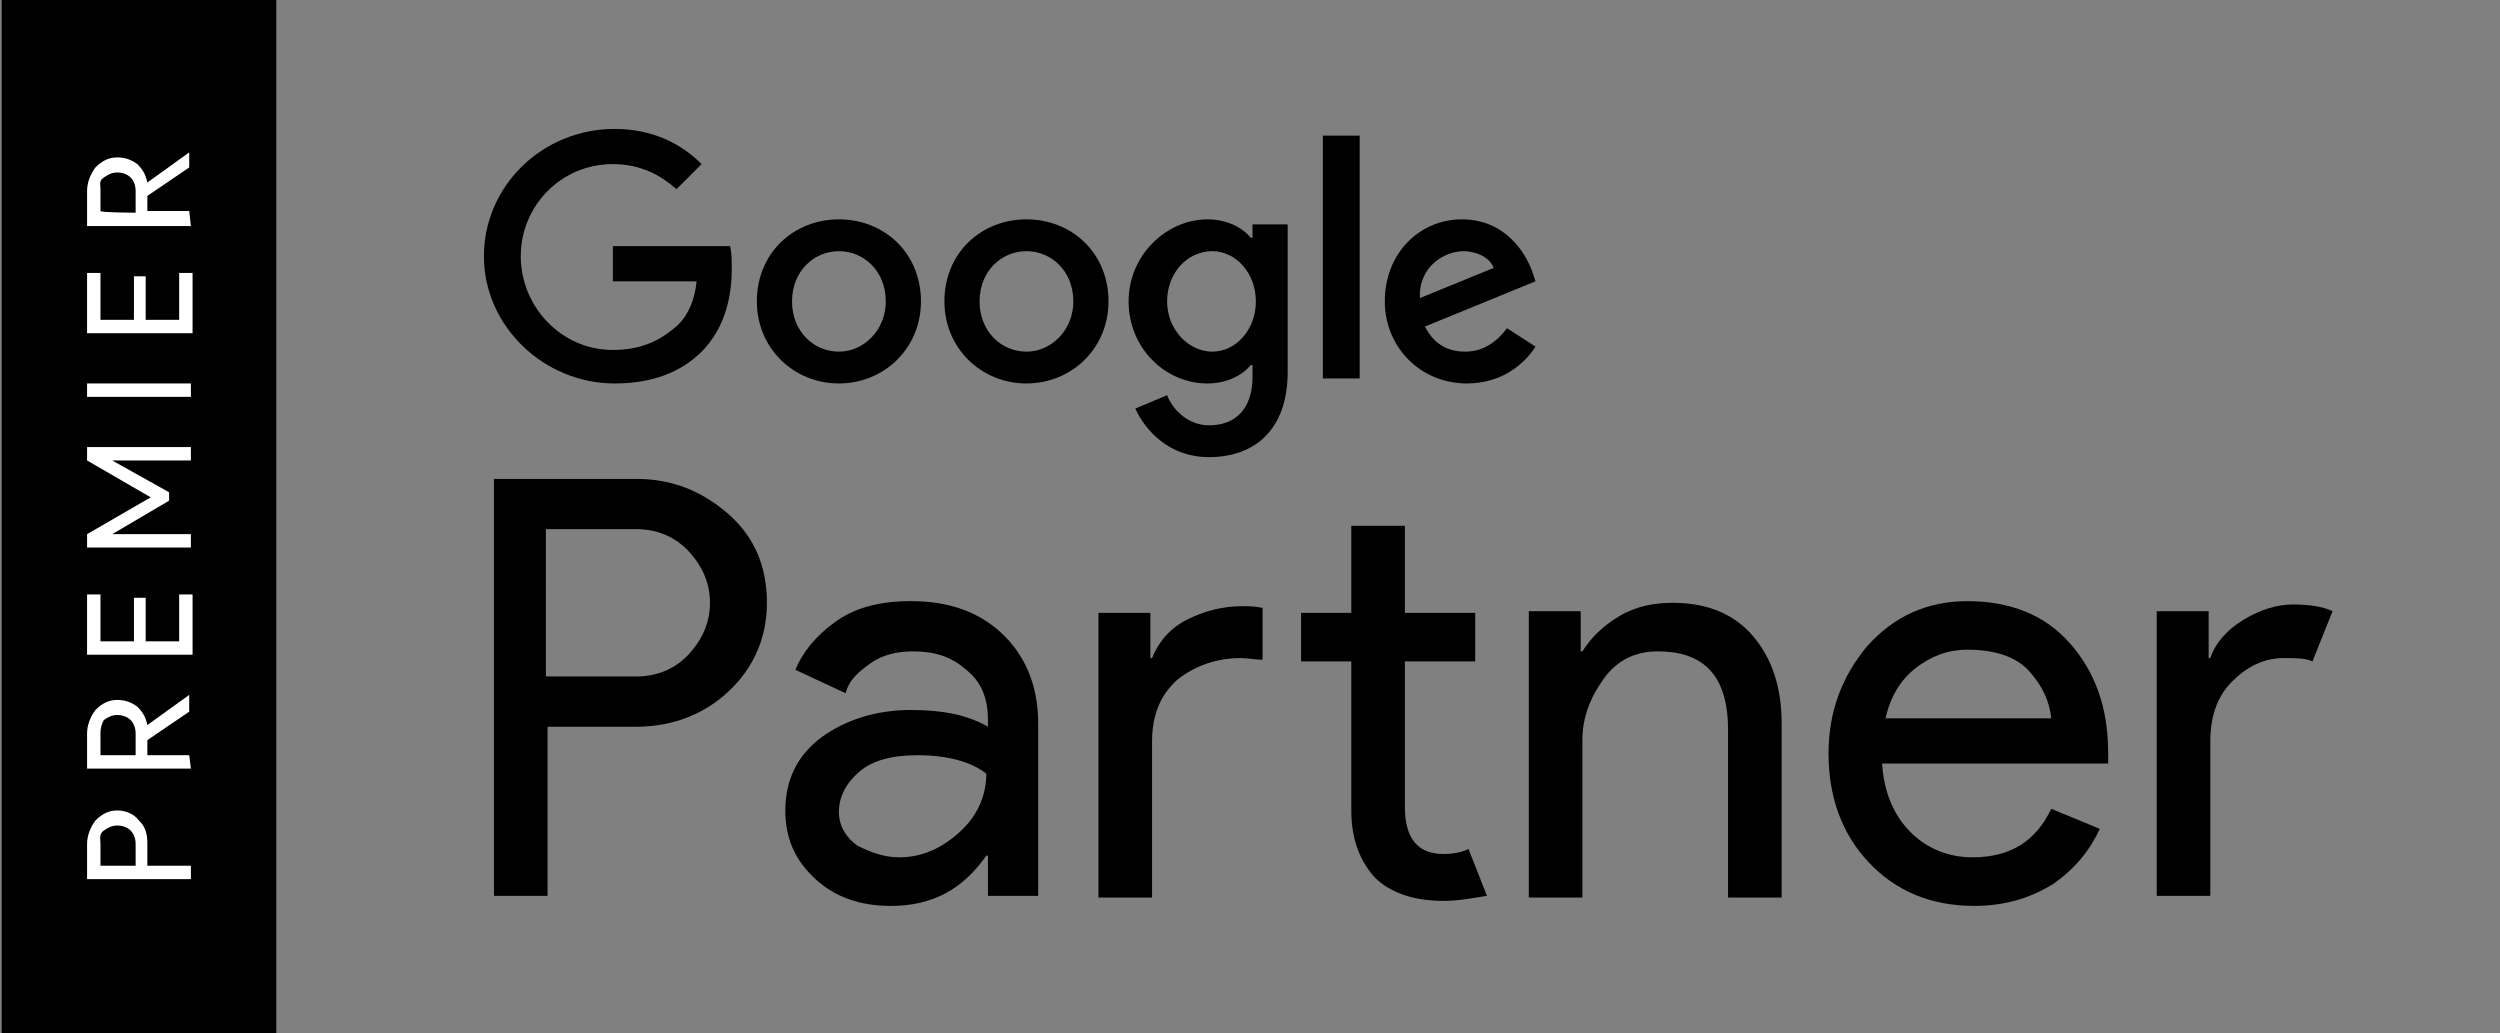
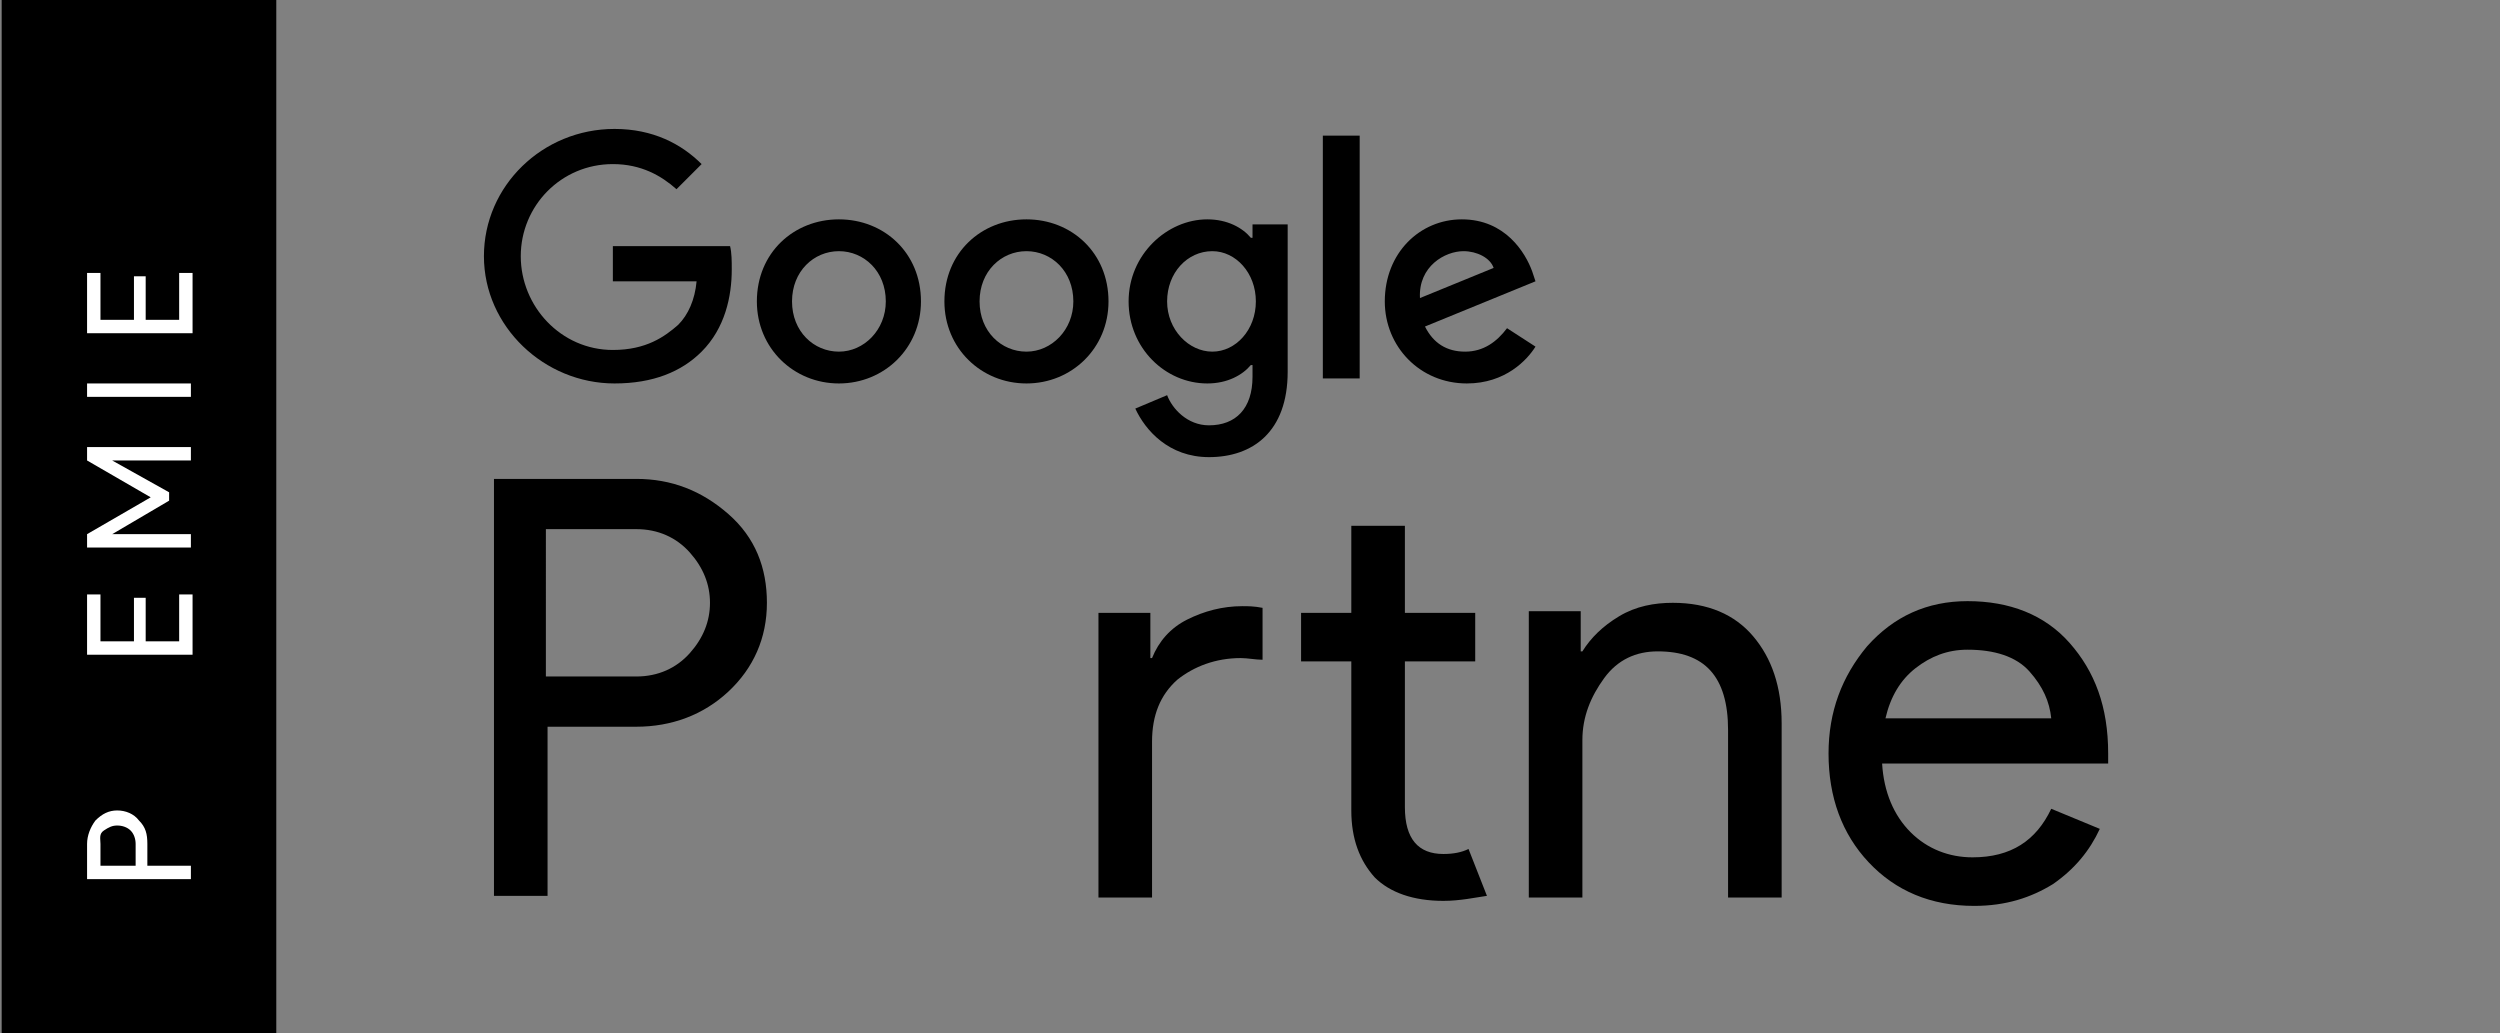
<svg xmlns="http://www.w3.org/2000/svg" id="Layer_1" x="0px" y="0px" viewBox="0 0 149.3 61.7" style="enable-background:new 0 0 149.3 61.7;" xml:space="preserve">
  <rect x="0" y="0" width="149.3" height="61.7" fill="#808080" stroke="none" />
  <style type="text/css">	.st0{fill:#FFFFFF;}</style>
  <g>
    <g>
      <path d="M32.7,53.5h-3.2V28.6h8.5c2.1,0,3.9,0.7,5.5,2.1s2.3,3.2,2.3,5.3s-0.8,3.9-2.3,5.3c-1.5,1.4-3.4,2.1-5.5,2.1h-5.3V53.5z    M32.7,40.4H38c1.3,0,2.4-0.5,3.2-1.4c0.8-0.9,1.2-1.9,1.2-3s-0.4-2.1-1.2-3s-1.9-1.4-3.2-1.4h-5.4V40.4z" />
-       <path d="M53.2,54.1c-1.8,0-3.3-0.5-4.5-1.6s-1.8-2.4-1.8-4.1c0-1.8,0.7-3.3,2.2-4.4c1.4-1,3.2-1.6,5.3-1.6c1.9,0,3.4,0.3,4.6,1V43   c0-1.3-0.4-2.3-1.3-3c-0.9-0.8-1.9-1.1-3.2-1.1c-0.9,0-1.8,0.2-2.5,0.7s-1.3,1-1.5,1.8L47.5,40c0.4-1,1.2-2,2.3-2.8   c1.2-0.9,2.7-1.3,4.6-1.3c2.2,0,4,0.6,5.4,1.9s2.2,3.1,2.2,5.4v10.3H59v-2.4h-0.1C57.5,53.1,55.7,54.1,53.2,54.1z M53.7,51.2   c1.3,0,2.5-0.5,3.6-1.5c1.1-1,1.6-2.2,1.6-3.5c-0.9-0.7-2.3-1.1-4.1-1.1c-1.5,0-2.7,0.3-3.5,1c-0.8,0.7-1.2,1.5-1.2,2.4   c0,0.8,0.4,1.5,1.1,2C52,50.9,52.8,51.2,53.7,51.2z" />
      <path d="M68.7,36.5v2.8h0.1c0.4-1,1.1-1.8,2.1-2.3s2.1-0.8,3.3-0.8c0.3,0,0.7,0,1.2,0.1v3.1c-0.4,0-0.9-0.1-1.3-0.1   c-1.5,0-2.8,0.5-3.8,1.3c-1,0.9-1.5,2.1-1.5,3.7v9.3h-3.2v-17H68.7z M86.2,53.8c-1.8,0-3.2-0.5-4.1-1.4c-0.9-1-1.4-2.3-1.4-4v-8.9   h-3v-2.9h3v-5.2h3.2v5.2h4.2v2.9h-4.2v8.7c0,1.9,0.8,2.8,2.3,2.8c0.6,0,1.1-0.1,1.5-0.3l1.1,2.8C88.1,53.6,87.2,53.8,86.2,53.8z" />
      <path d="M94.4,36.5v2.4h0.1c0.5-0.8,1.2-1.5,2.2-2.1s2.1-0.8,3.2-0.8c2.1,0,3.7,0.7,4.8,2s1.7,3,1.7,5.2v10.4h-3.2v-10   c0-3.2-1.4-4.7-4.2-4.7c-1.3,0-2.4,0.5-3.2,1.6c-0.8,1.1-1.3,2.3-1.3,3.7v9.4h-3.2V36.5H94.4z" />
      <path d="M117.9,54.1c-2.6,0-4.7-0.9-6.3-2.6c-1.6-1.7-2.4-3.9-2.4-6.5c0-2.5,0.8-4.6,2.3-6.4c1.6-1.8,3.6-2.7,6-2.7   c2.5,0,4.6,0.8,6.1,2.5s2.3,3.8,2.3,6.6l0,0.6h-13.5c0.1,1.7,0.7,3.1,1.7,4.1s2.3,1.5,3.7,1.5c2.3,0,3.8-1,4.7-2.9l2.9,1.2   c-0.6,1.3-1.5,2.4-2.8,3.3C121.3,53.6,119.8,54.1,117.9,54.1z M122.5,42.9c-0.1-1-0.5-1.9-1.3-2.8c-0.8-0.9-2.1-1.3-3.7-1.3   c-1.2,0-2.2,0.4-3.1,1.1s-1.5,1.7-1.8,3C112.6,42.9,122.5,42.9,122.5,42.9z" />
-       <path d="M132,53.5h-3.2v-17h3.1v2.8h0.1c0.3-0.9,1-1.7,2-2.3c1-0.6,2-0.9,2.9-0.9s1.8,0.1,2.4,0.4l-1.2,3c-0.4-0.2-1-0.2-1.7-0.2   c-1.2,0-2.2,0.5-3.1,1.4c-0.9,0.9-1.3,2.1-1.3,3.6V53.5z" />
    </g>
    <g>
      <path d="M36.7,22.9c-4.2,0-7.8-3.4-7.8-7.6s3.5-7.6,7.8-7.6c2.3,0,4,0.9,5.2,2.1l-1.5,1.5c-0.9-0.8-2.1-1.5-3.8-1.5   c-3.1,0-5.5,2.5-5.5,5.5s2.4,5.6,5.5,5.6c2,0,3.1-0.8,3.9-1.5c0.6-0.6,1-1.5,1.1-2.6h-5v-2.1h7c0.1,0.4,0.1,0.9,0.1,1.4   c0,1.6-0.4,3.5-1.8,4.9C40.7,22.2,39,22.9,36.7,22.9z" />
      <path d="M55,18c0,2.8-2.2,4.9-4.9,4.9c-2.7,0-4.9-2.1-4.9-4.9c0-2.9,2.2-4.9,4.9-4.9S55,15.1,55,18z M52.9,18c0-1.8-1.3-3-2.8-3   c-1.5,0-2.8,1.2-2.8,3c0,1.8,1.3,3,2.8,3S52.9,19.7,52.9,18z" />
      <path d="M66.2,18c0,2.8-2.2,4.9-4.9,4.9s-4.9-2.1-4.9-4.9c0-2.9,2.2-4.9,4.9-4.9C64,13.1,66.2,15.1,66.2,18z M64.1,18   c0-1.8-1.3-3-2.8-3c-1.5,0-2.8,1.2-2.8,3c0,1.8,1.3,3,2.8,3S64.1,19.7,64.1,18z" />
      <path d="M76.9,13.4v8.8c0,3.6-2.1,5.1-4.7,5.1c-2.4,0-3.8-1.6-4.4-2.9l1.9-0.8c0.3,0.8,1.2,1.8,2.5,1.8c1.6,0,2.6-1,2.6-2.9v-0.7   h-0.1c-0.5,0.6-1.4,1.1-2.6,1.1c-2.5,0-4.7-2.1-4.7-4.9c0-2.8,2.3-4.9,4.7-4.9c1.2,0,2.1,0.5,2.6,1.1h0.1v-0.8L76.9,13.4   L76.9,13.4z M75,18c0-1.7-1.2-3-2.6-3c-1.5,0-2.7,1.3-2.7,3c0,1.7,1.3,3,2.7,3C73.8,21,75,19.7,75,18z" />
      <path d="M81.2,8.1v14.5H79V8.1H81.2z" />
      <path d="M90,19.6l1.7,1.1c-0.5,0.8-1.8,2.2-4.1,2.2c-2.8,0-4.9-2.2-4.9-4.9c0-2.9,2.1-4.9,4.6-4.9c2.6,0,3.8,2,4.2,3.1l0.2,0.6   l-6.6,2.7c0.5,1,1.3,1.5,2.4,1.5C88.6,21,89.4,20.4,90,19.6z M84.8,17.8l4.4-1.8c-0.2-0.6-1-1-1.8-1C86.3,15,84.7,15.9,84.8,17.8z   " />
    </g>
    <rect x="0.1" width="16.4" height="61.7" />
    <g>
      <path class="st0" d="M11.4,51.7v0.8H5.2v-2.1c0-0.5,0.2-1,0.5-1.4c0.4-0.4,0.8-0.6,1.3-0.6c0.5,0,1,0.2,1.3,0.6   c0.4,0.4,0.5,0.8,0.5,1.4v1.3H11.4z M8.1,51.7v-1.3c0-0.3-0.1-0.6-0.3-0.8c-0.2-0.2-0.5-0.3-0.8-0.3s-0.5,0.1-0.8,0.3   S6,50.1,6,50.4v1.3H8.1z" />
-       <path class="st0" d="M11.4,45.9H5.2v-2.1c0-0.5,0.2-1,0.5-1.4c0.4-0.4,0.8-0.6,1.3-0.6c0.4,0,0.8,0.1,1.2,0.4   c0.3,0.3,0.5,0.6,0.6,1.1l0,0l2.5-1.8h0v1l-2.5,1.7v0.9h2.5L11.4,45.9L11.4,45.9z M8.1,45.1v-1.3c0-0.3-0.1-0.6-0.3-0.8   c-0.2-0.2-0.5-0.3-0.8-0.3c-0.3,0-0.5,0.1-0.8,0.3C6.1,43.2,6,43.4,6,43.8v1.3H8.1z" />
      <path class="st0" d="M6,35.5v2.8h2v-2.6h0.7v2.6h2v-2.8h0.8v3.6H5.2v-3.6H6z" />
      <path class="st0" d="M11.4,32.7H5.2v-0.8L9,29.7v0l-3.8-2.2v-0.8h6.2v0.8H7.7l-1,0v0l3.4,1.9v0.5l-3.4,2v0l1,0h3.7L11.4,32.7   L11.4,32.7z" />
      <path class="st0" d="M11.4,23.7H5.2v-0.8h6.2L11.4,23.7L11.4,23.7z" />
      <path class="st0" d="M6,16.3v2.8h2v-2.6h0.7v2.6h2v-2.8h0.8v3.6H5.2v-3.6H6z" />
-       <path class="st0" d="M11.4,13.5H5.2v-2.1c0-0.5,0.2-1,0.5-1.4c0.4-0.4,0.8-0.6,1.3-0.6c0.4,0,0.8,0.1,1.2,0.4   c0.3,0.3,0.5,0.6,0.6,1.1l0,0l2.5-1.8h0v0.9l-2.5,1.7v0.9h2.5L11.4,13.5L11.4,13.5z M8.1,12.7v-1.3c0-0.3-0.1-0.6-0.3-0.8   c-0.2-0.2-0.5-0.3-0.8-0.3c-0.3,0-0.5,0.1-0.8,0.3S6,11,6,11.3v1.3C6,12.7,8.1,12.7,8.1,12.7z" />
    </g>
  </g>
</svg>